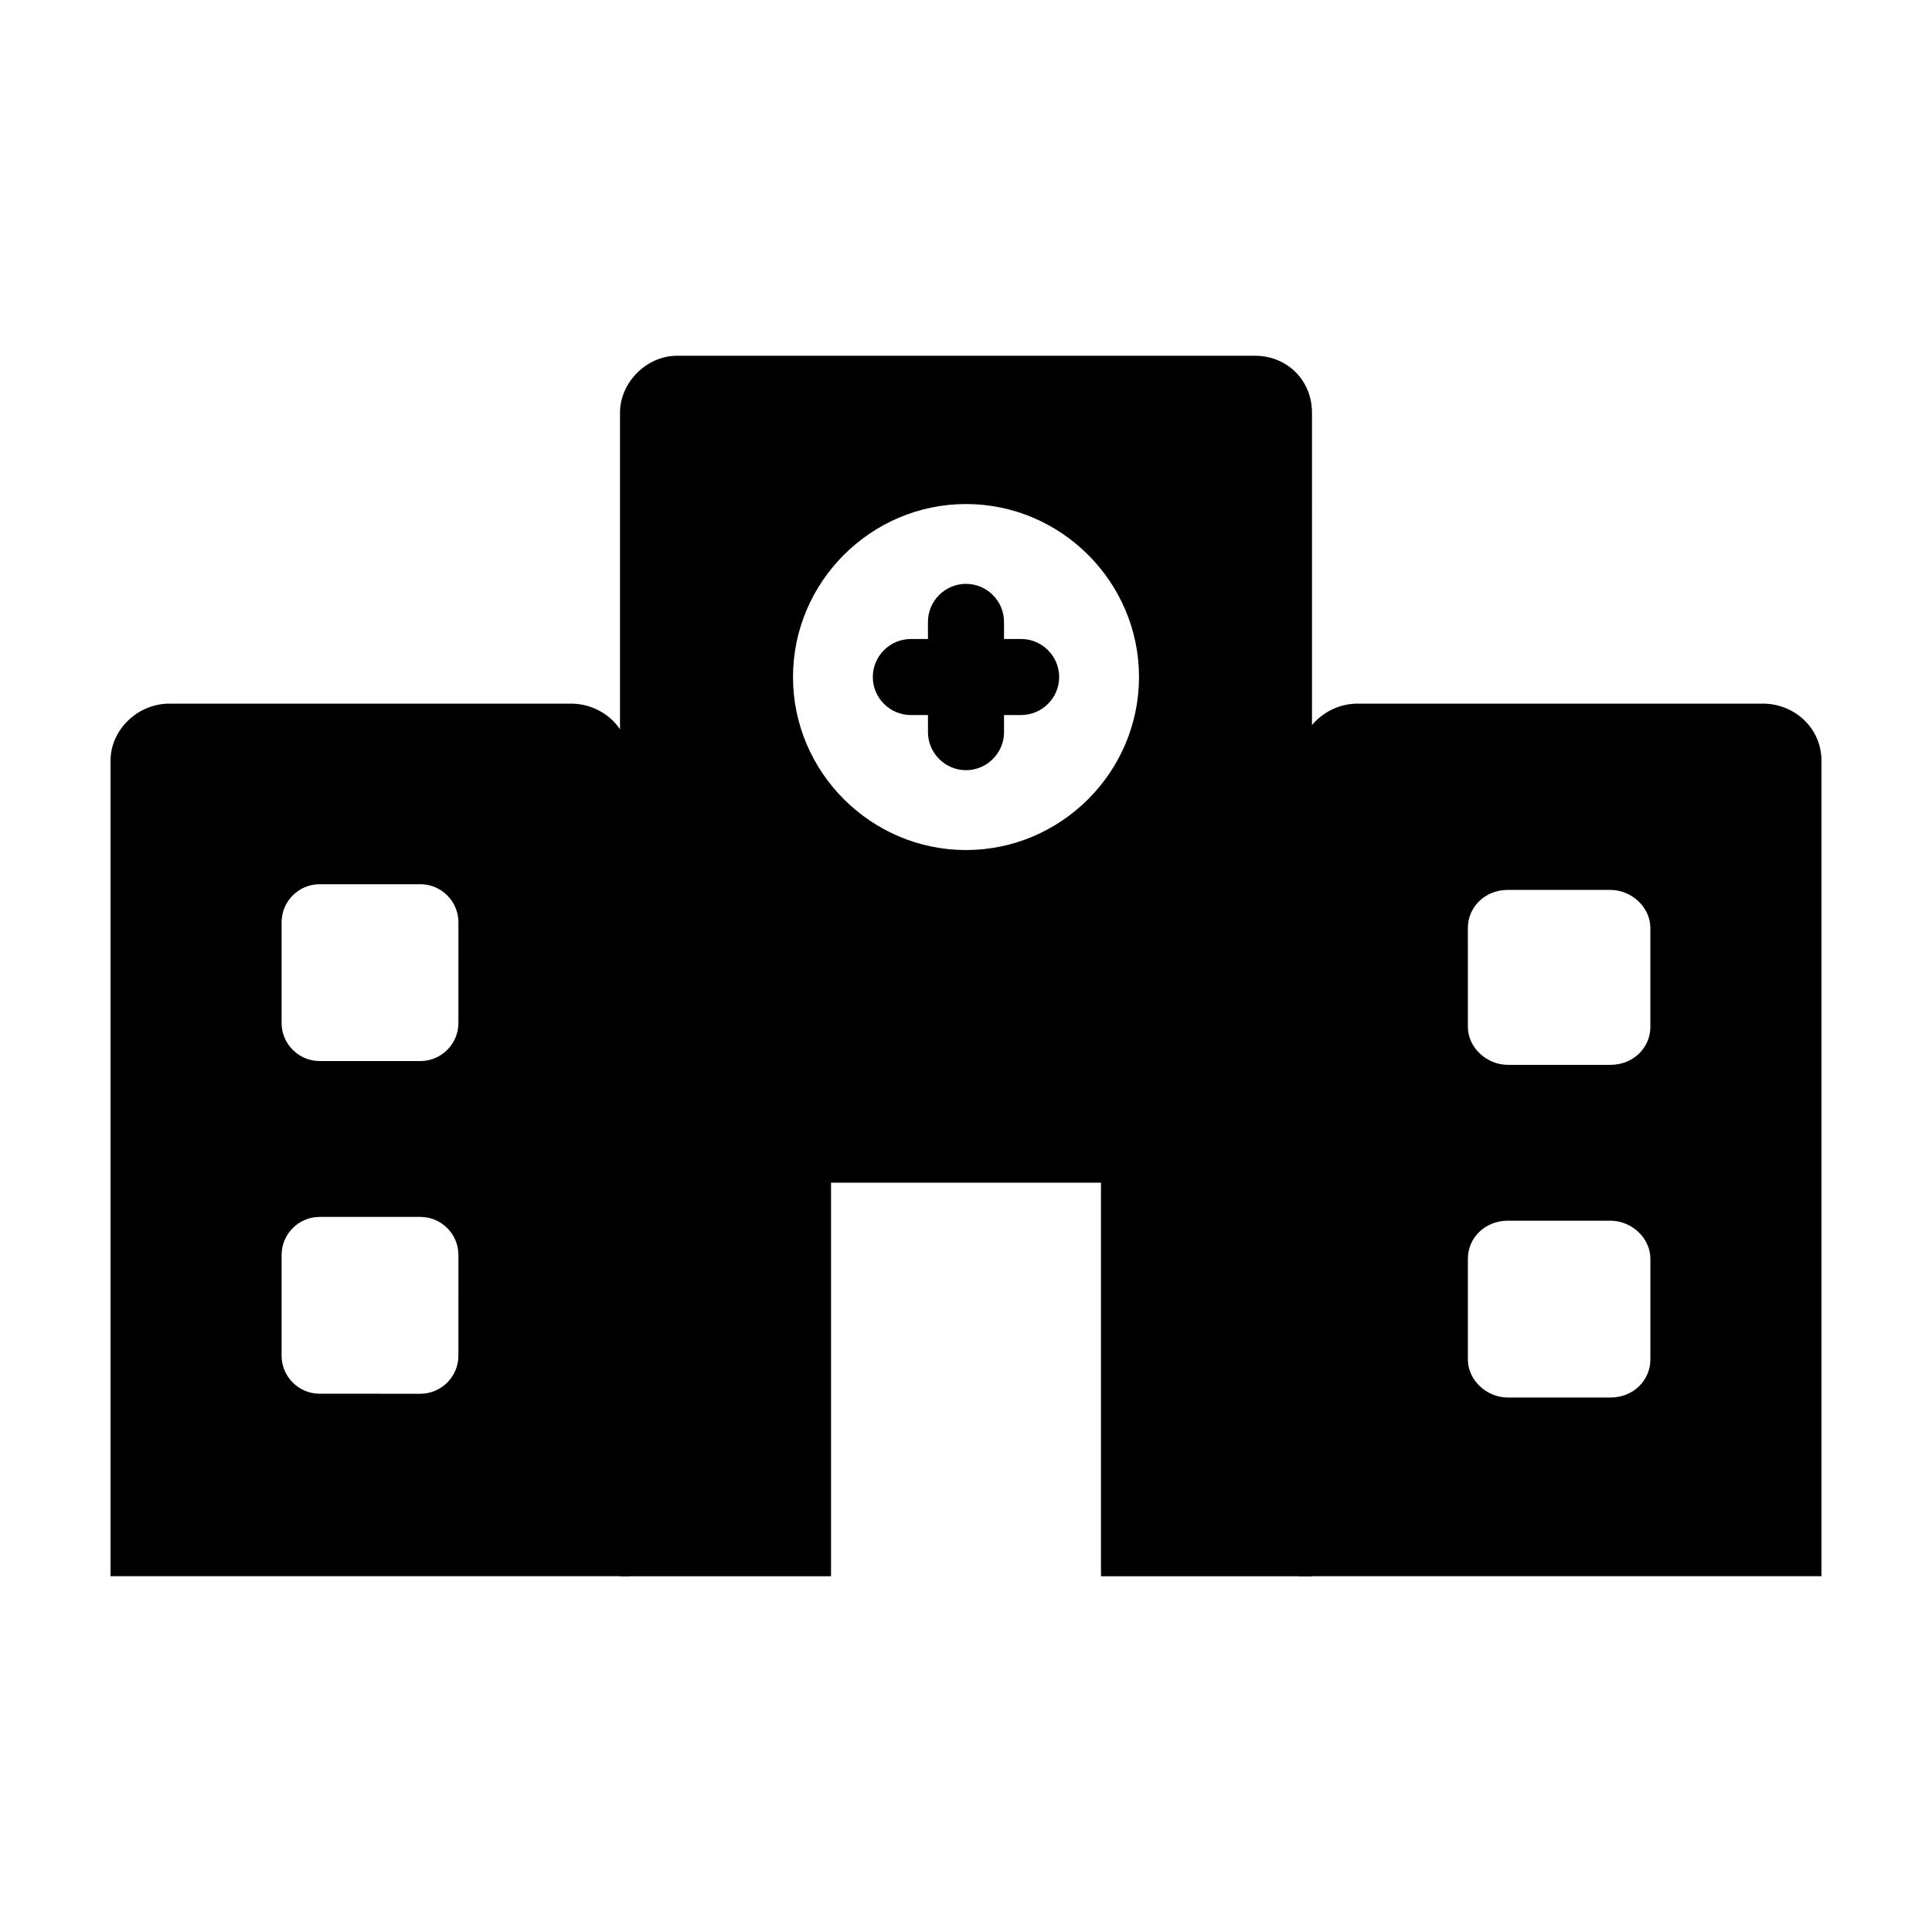
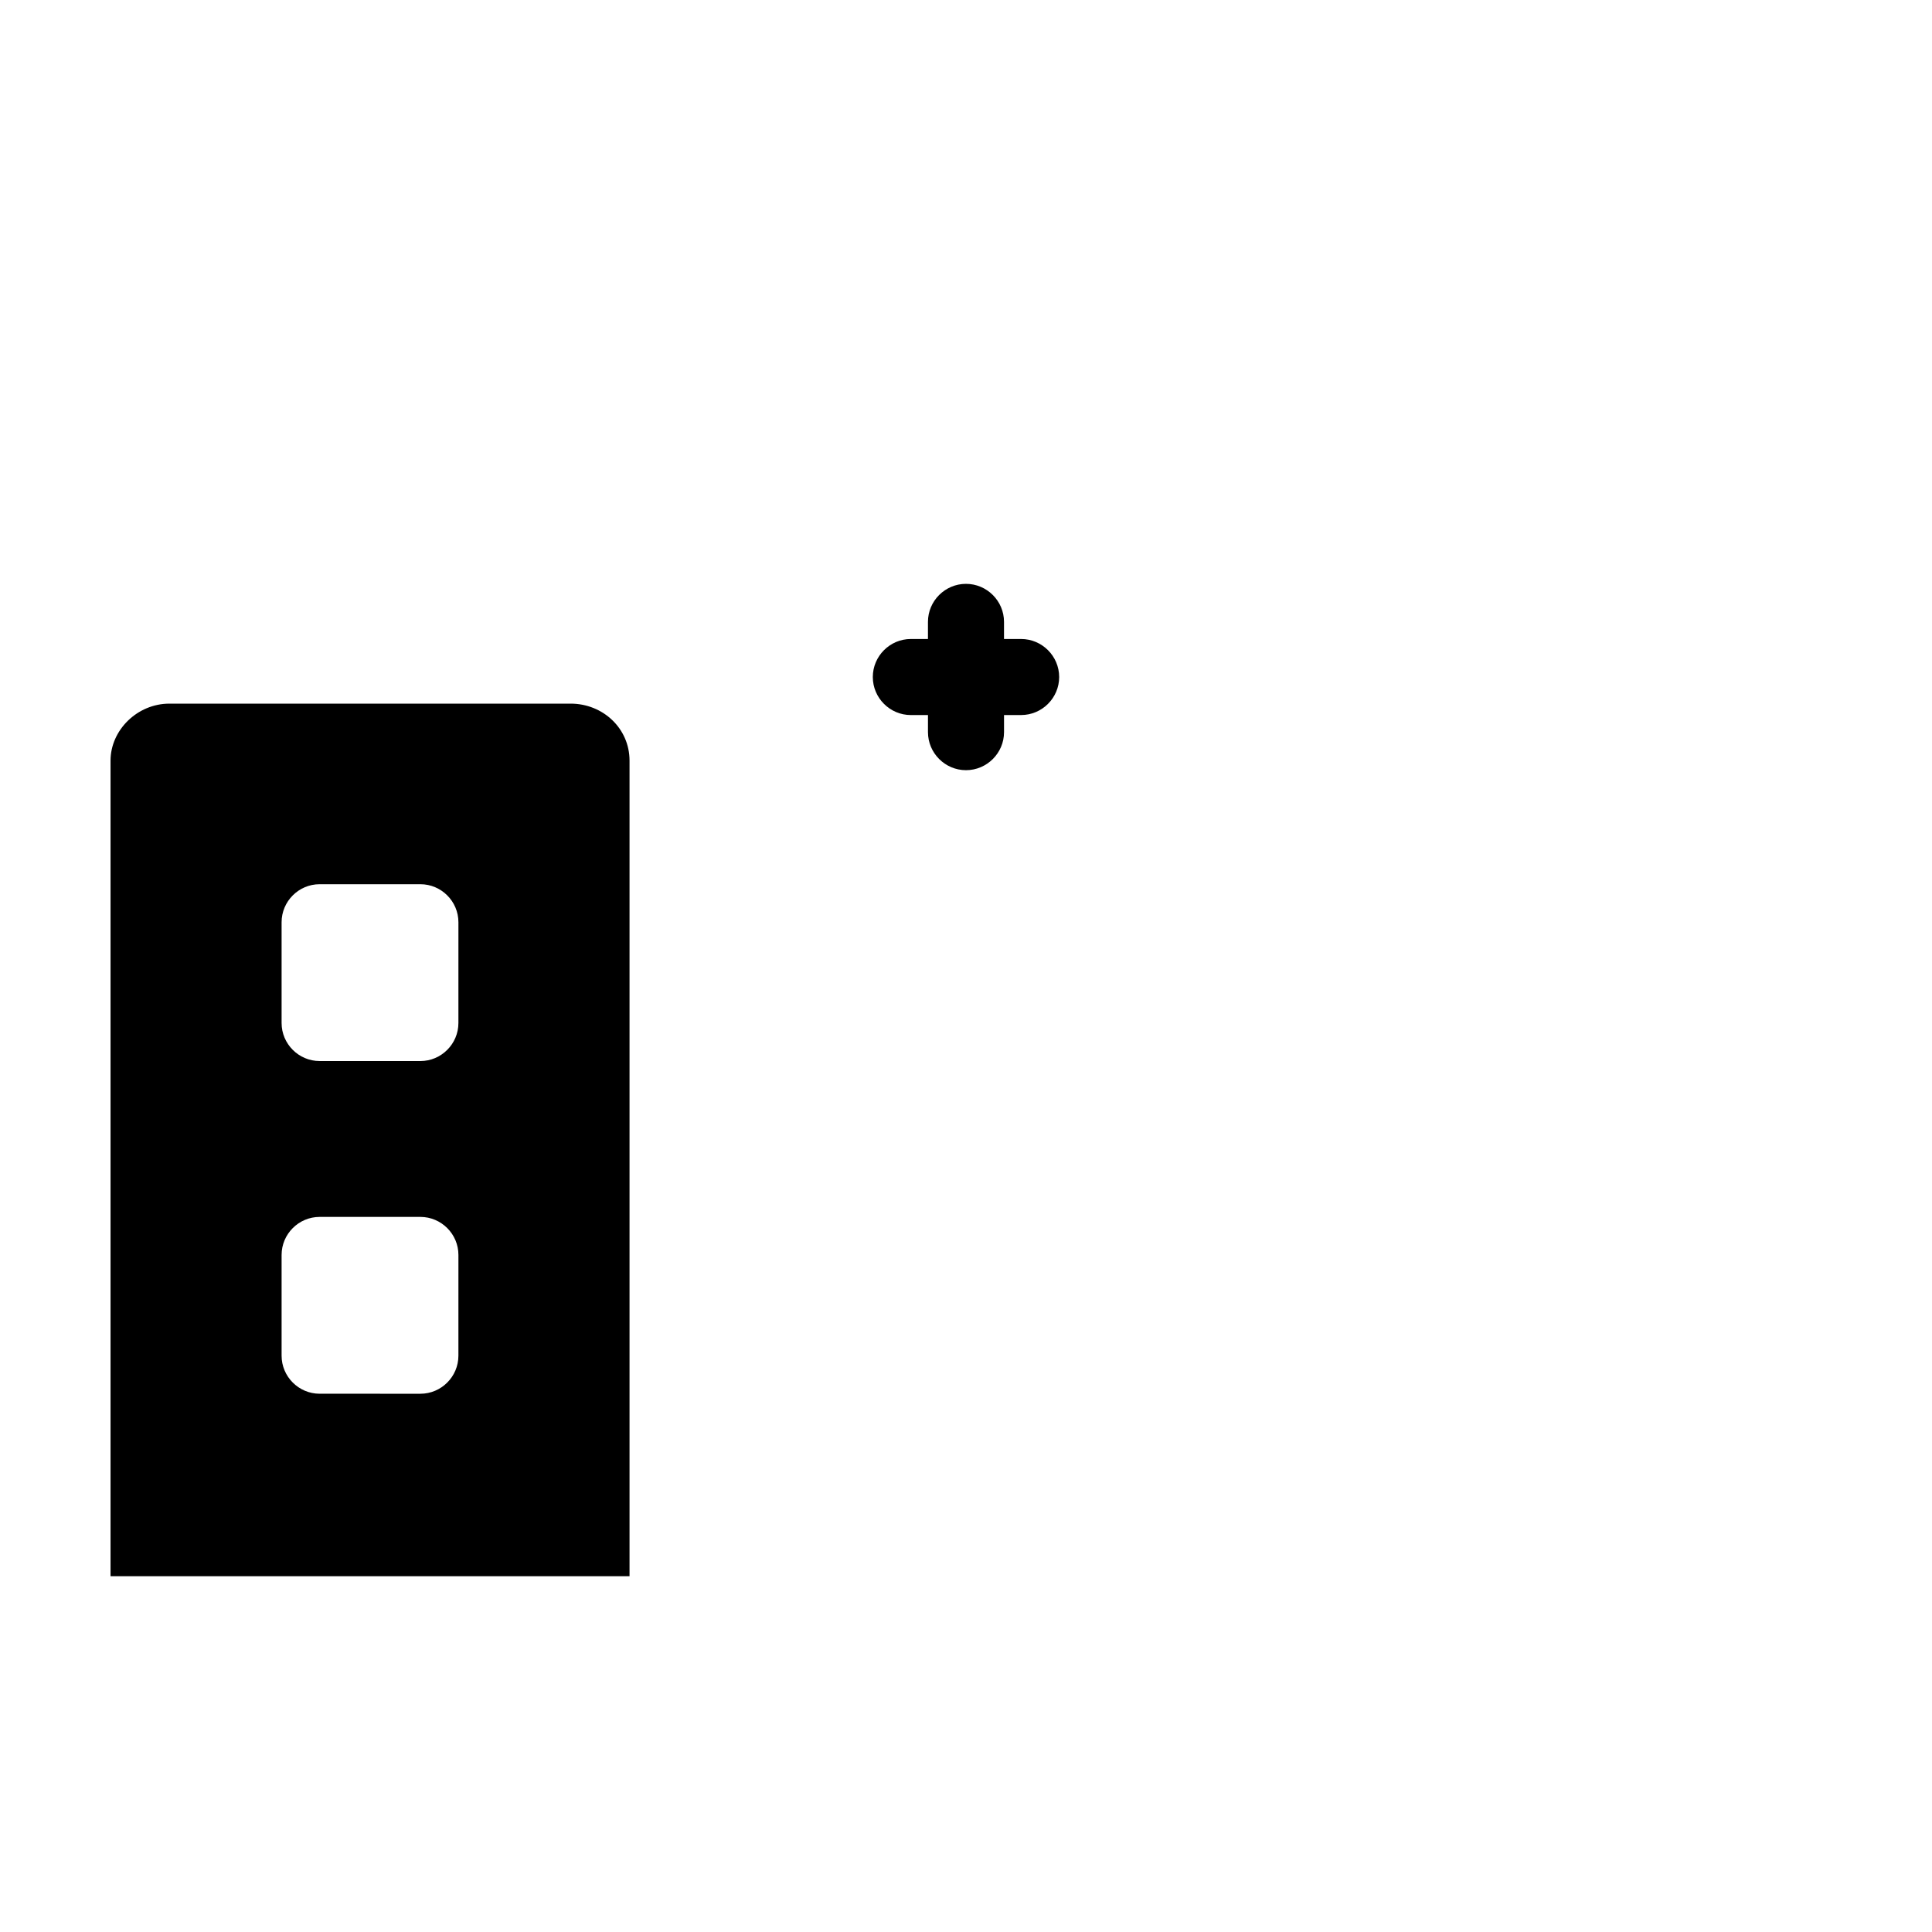
<svg xmlns="http://www.w3.org/2000/svg" fill="#000000" width="800px" height="800px" version="1.1" viewBox="144 144 512 512">
  <g>
-     <path d="m476.58 238.28h-153.16c-8.062 0-15.113 7.055-15.113 15.113v308.33h55.922v-104.29h71.539v104.29h55.922l0.004-308.33c0-8.566-6.551-15.113-15.113-15.113zm-76.578 130.99c-25.191 0-45.848-20.656-45.848-45.848 0-25.191 20.656-45.848 45.848-45.848s45.848 20.656 45.848 45.848c-0.004 25.191-20.66 45.848-45.848 45.848z" />
-     <path d="m611.09 330.47h-107.31c-8.566 0-15.617 7.055-15.617 15.113v216.13l138.54 0.004v-216.14c0-8.562-7.051-15.113-15.617-15.113zm-29.723 173.81c0 5.543-4.535 10.078-10.578 10.078h-27.207c-5.543 0-10.578-4.535-10.578-10.078v-26.703c0-5.543 4.535-10.078 10.578-10.078h27.207c5.543 0 10.578 4.535 10.578 10.078zm0-88.164c0 5.543-4.535 10.078-10.578 10.078h-27.207c-5.543 0-10.578-4.535-10.578-10.078l-0.004-26.199c0-5.543 4.535-10.078 10.578-10.078h27.207c5.543 0 10.578 4.535 10.578 10.078z" />
    <path d="m295.21 330.47h-106.3c-8.566 0-15.617 7.055-15.617 15.113v216.13h137.54v-216.13c0-8.562-7.055-15.113-15.617-15.113zm-29.727 172.81c0 5.543-4.535 10.078-10.078 10.078l-26.699-0.004c-5.543 0-10.078-4.535-10.078-10.078v-26.703c0-5.543 4.535-10.078 10.078-10.078h26.703c5.543 0 10.078 4.535 10.078 10.078zm0-88.168c0 5.543-4.535 10.078-10.078 10.078l-26.699-0.004c-5.543 0-10.078-4.535-10.078-10.078v-26.703c0-5.543 4.535-10.078 10.078-10.078h26.703c5.543 0 10.078 4.535 10.078 10.078z" />
    <path d="m414.61 313.34h-4.535v-4.535c0-5.543-4.535-10.078-10.078-10.078-5.543 0-10.078 4.535-10.078 10.078v4.535h-4.535c-5.543 0-10.078 4.535-10.078 10.078s4.535 10.078 10.078 10.078l4.539-0.004v4.535c0 5.543 4.535 10.078 10.078 10.078s10.078-4.535 10.078-10.078v-4.535h4.535c5.543 0 10.078-4.535 10.078-10.078-0.008-5.539-4.539-10.074-10.082-10.074z" />
  </g>
</svg>